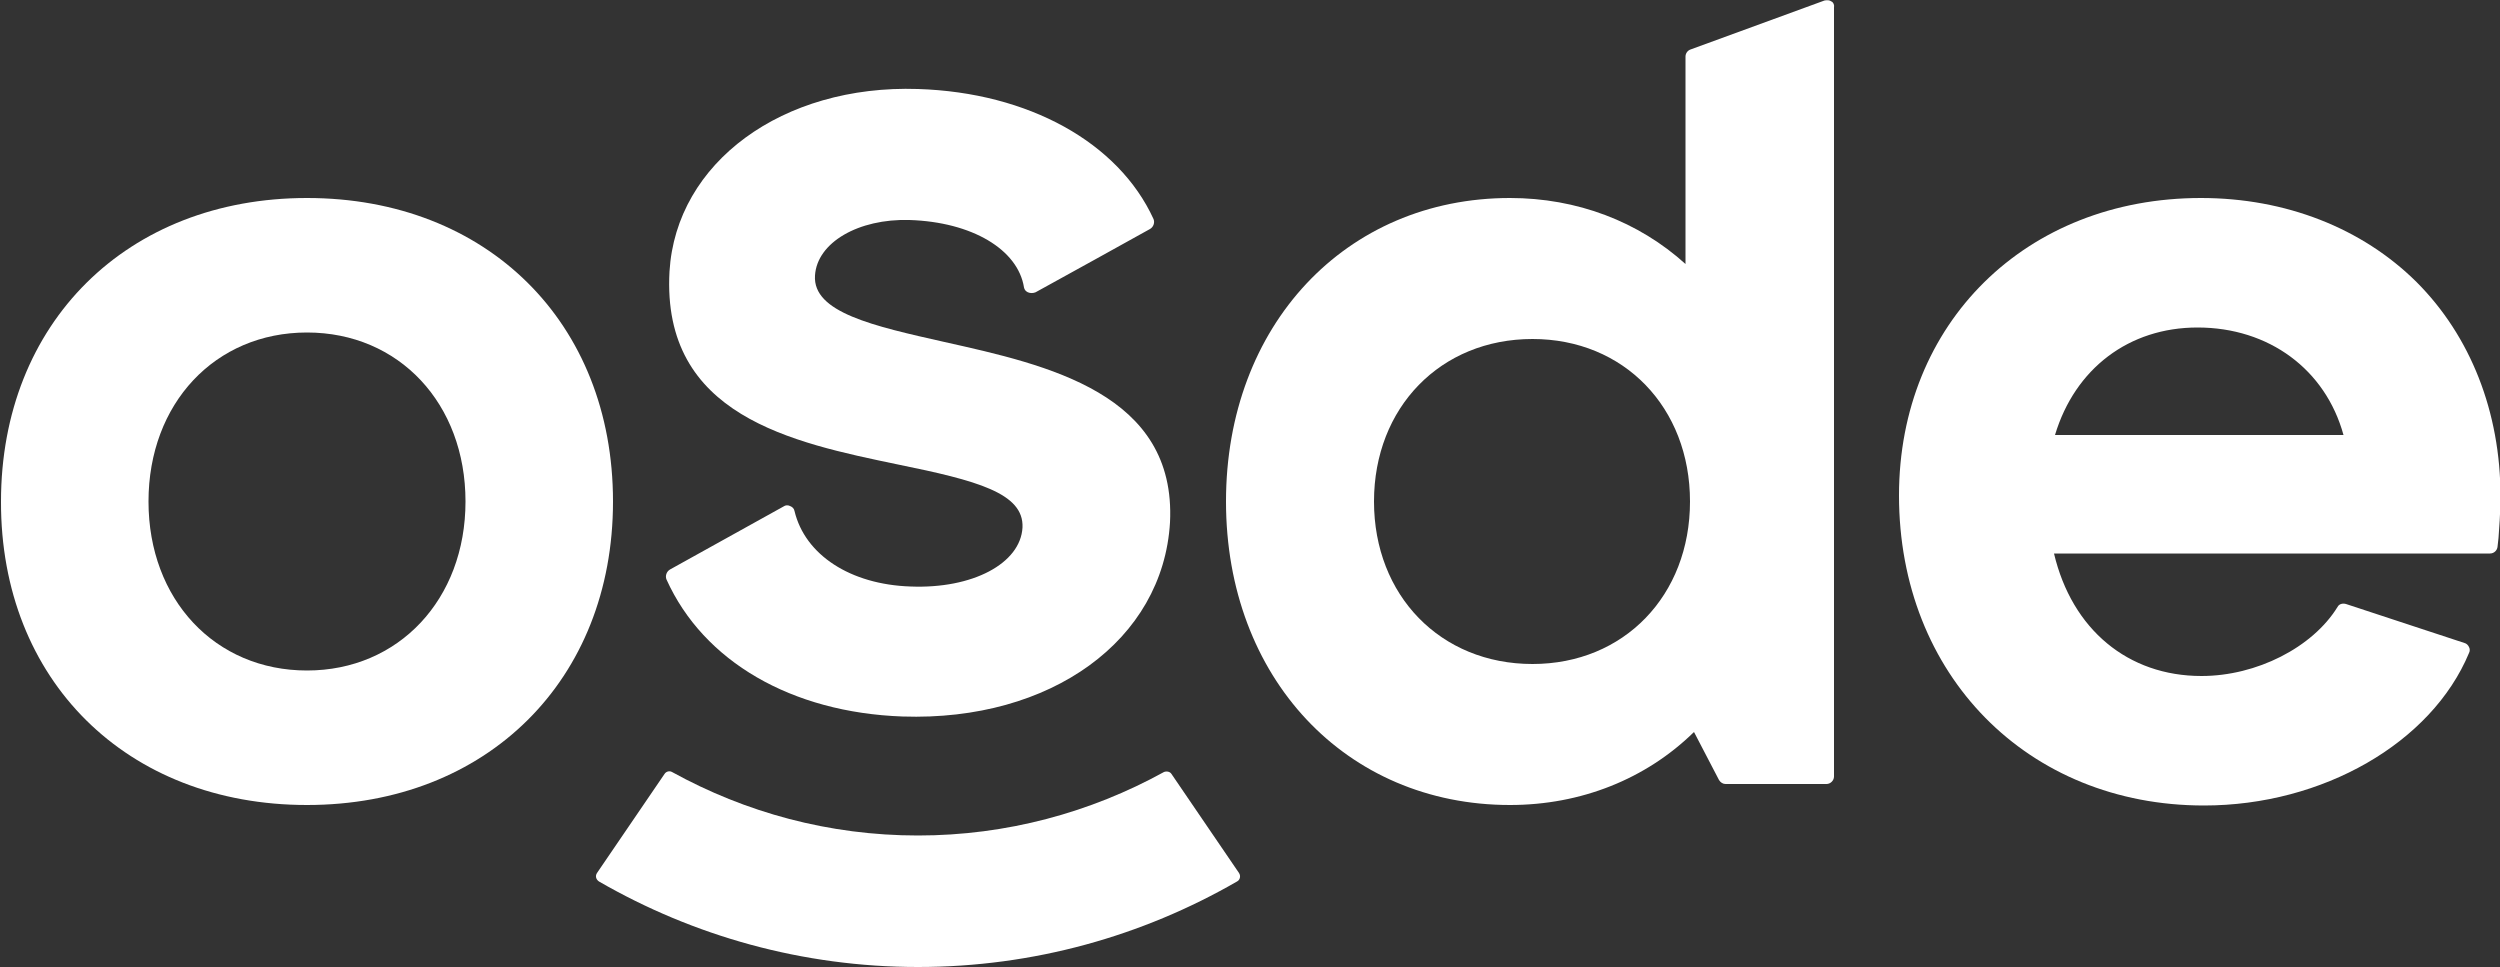
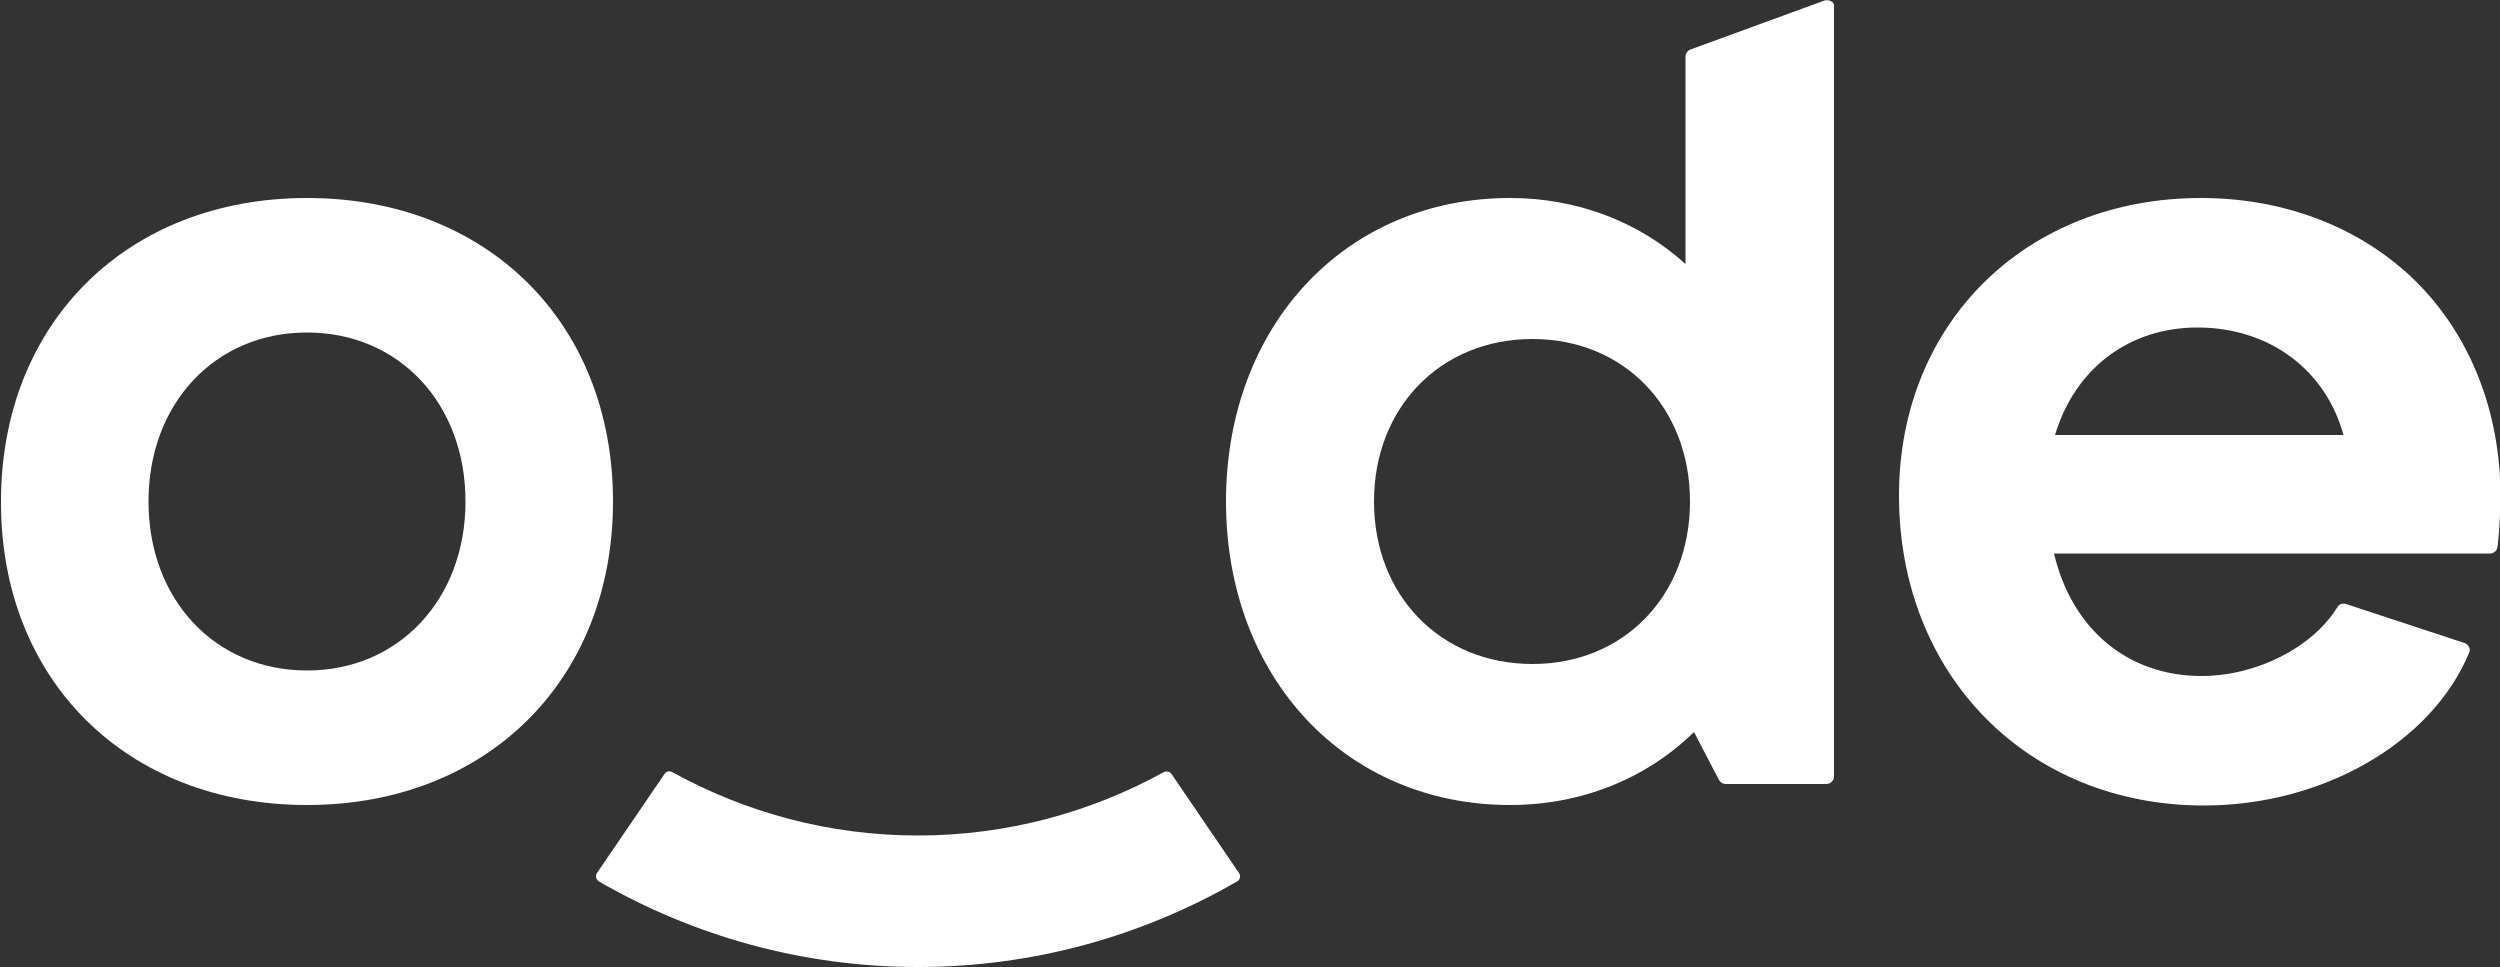
<svg xmlns="http://www.w3.org/2000/svg" version="1.1" id="Capa_1" x="0px" y="0px" viewBox="0 0 500 193.4" style="enable-background:new 0 0 500 193.4;" xml:space="preserve">
  <rect x="0" y="0" width="500" height="193.4" fill="#333333" stroke="none" />
  <style type="text/css">
	.st0{fill:#FFFFFF;}
</style>
  <g>
-     <path class="st0" d="M180.5,143.3c29.7,1,52.1-15.3,53.5-38.8c1.3-25.8-24.5-31.5-45.1-36.1l-0.4,1.5l0.4-1.5   c-14.2-3.2-26.4-5.9-25.9-13.3c0.4-6.6,8.7-11.4,18.9-11.1c12.5,0.4,21.7,5.9,22.9,13.5c0.3,1.3,1.9,1.3,2.6,0.8   c0.8-0.4,22.6-12.5,22.6-12.5c0.7-0.4,1-1.3,0.7-2c-7-15.3-25-25.3-47.1-26c-27.1-0.9-48.4,14.7-49.7,36.5   c-1.6,28.9,24.6,34.2,45.7,38.6c15.7,3.2,25.2,5.7,24.9,12.6c-0.4,7.2-10,12.3-22.4,11.8c-12-0.4-21.1-6.3-23.2-15.1   c-0.1-0.5-0.4-0.8-0.9-1c-0.4-0.2-0.9-0.2-1.3,0.1l-22.7,12.6c-0.7,0.4-1,1.3-0.7,2C140.7,132.3,158.3,142.5,180.5,143.3" />
    <path class="st0" d="M483.3,56.4c-10.9-10.8-26.2-16.8-43.1-16.8c-35,0-60.4,25-60.4,59.5c0,35.9,25.7,62,61,62   c23.7,0,45.5-12.5,53-30.5c0.2-0.4,0.2-0.8,0-1.2c-0.2-0.4-0.5-0.7-0.9-0.8l-23.7-7.8c-0.7-0.2-1.4,0-1.7,0.6   c-5,8.1-16.2,13.8-27.2,13.8c-14.7,0-25.9-9.3-29.5-24.5h87.2c0.8,0,1.4-0.6,1.5-1.3l0.2-1.8c0.1-1.4,0.4-5.1,0.4-8.3   C500.1,82.4,494.1,67.2,483.3,56.4 M411,87c4-13.3,14.8-21.5,28.5-21.5c14.3,0,25.6,8.4,29.2,21.5H411z" />
    <path class="st0" d="M366.3,0.3c-0.4-0.3-0.9-0.3-1.4-0.2l-26.8,9.8c-0.6,0.2-1,0.8-1,1.4v41.5c-9.4-8.5-21.7-13.2-35.1-13.2   c-32.9,0-56.8,25.5-56.8,60.7c0,35.2,23.9,60.7,56.8,60.7c14.2,0,27.2-5.2,36.8-14.6l5,9.6c0.3,0.5,0.8,0.8,1.3,0.8h20.2   c0.8,0,1.5-0.7,1.5-1.5V1.5C366.9,1,366.7,0.5,366.3,0.3 M306.5,132.8c-18.4,0-31.7-13.7-31.7-32.5c0-18.8,13.3-32.5,31.7-32.5   c18.3,0,31.5,13.7,31.5,32.5C338,119.1,324.8,132.8,306.5,132.8" />
    <path class="st0" d="M234.3,154.8c-0.3-0.5-1-0.6-1.5-0.4c-14.7,8.1-31.5,12.7-49.2,12.7h0h0c-17.8,0-34.5-4.6-49.2-12.7   c-0.5-0.3-1.2-0.1-1.5,0.4l-13.5,19.8c-0.4,0.6-0.2,1.3,0.4,1.7c18.9,10.9,40.7,17.1,63.8,17.1c0,0,0,0,0,0c0,0,0,0,0,0   c23.1,0,44.9-6.2,63.8-17.1c0.6-0.3,0.8-1.1,0.4-1.7L234.3,154.8z" />
    <path class="st0" d="M61.4,39.6c-36,0-61.2,25-61.2,60.7C0.1,136,25.3,161,61.4,161c36,0,61.2-25,61.2-60.7   C122.6,64.5,97.4,39.6,61.4,39.6 M61.4,134.1c-18.4,0-31.7-14.2-31.7-33.8c0-19.6,13.3-33.8,31.7-33.8c18.4,0,31.7,14.2,31.7,33.8   C93.1,119.9,79.7,134.1,61.4,134.1" />
  </g>
</svg>